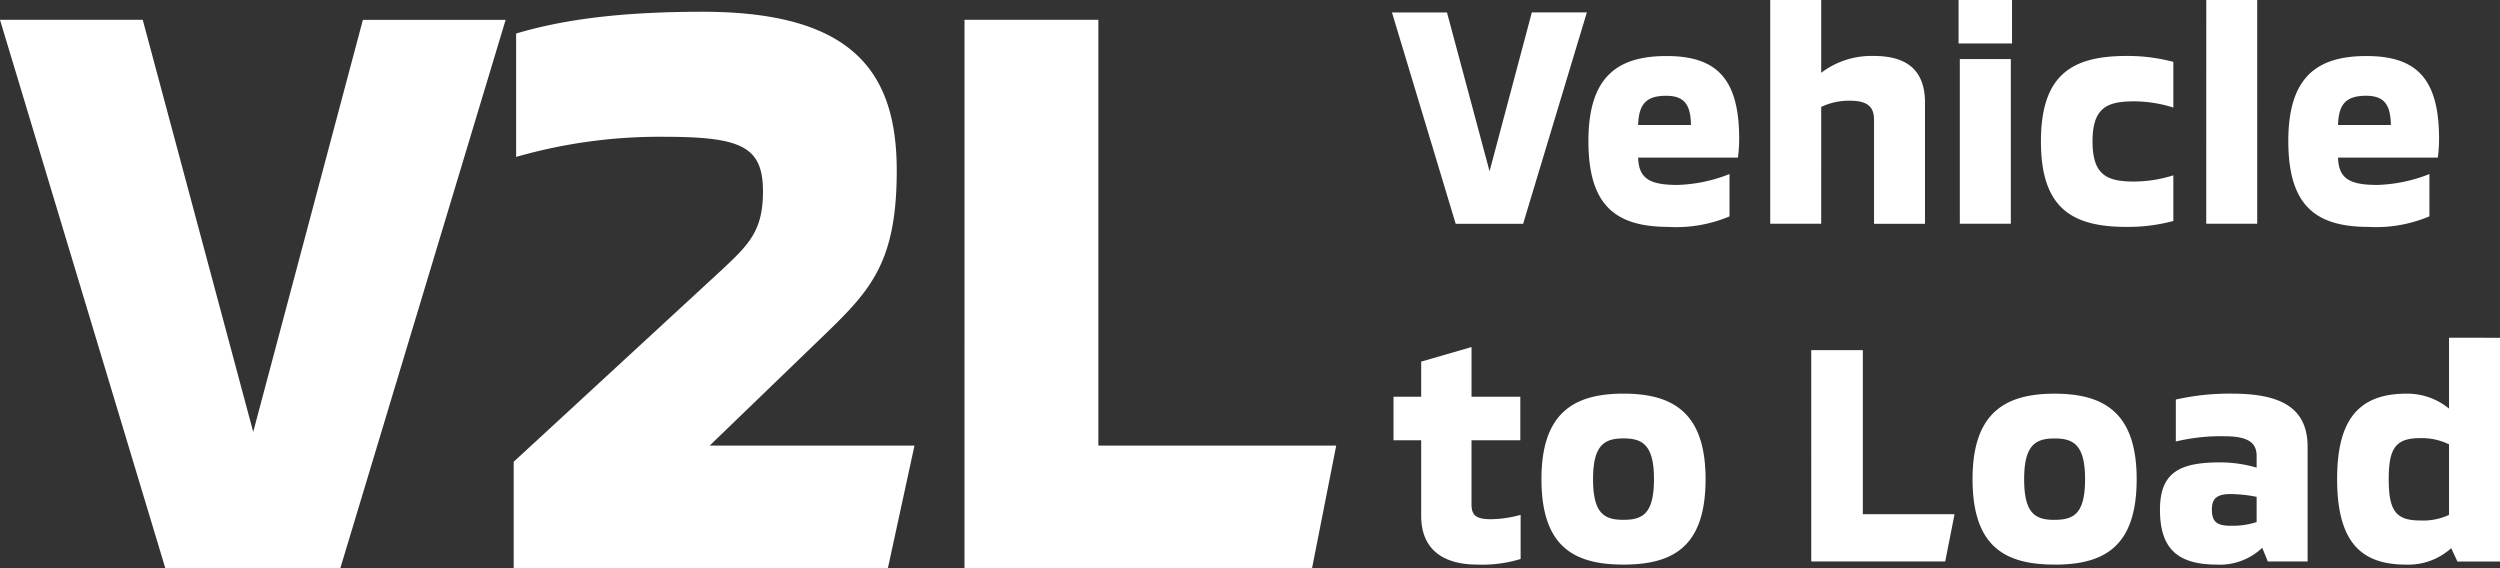
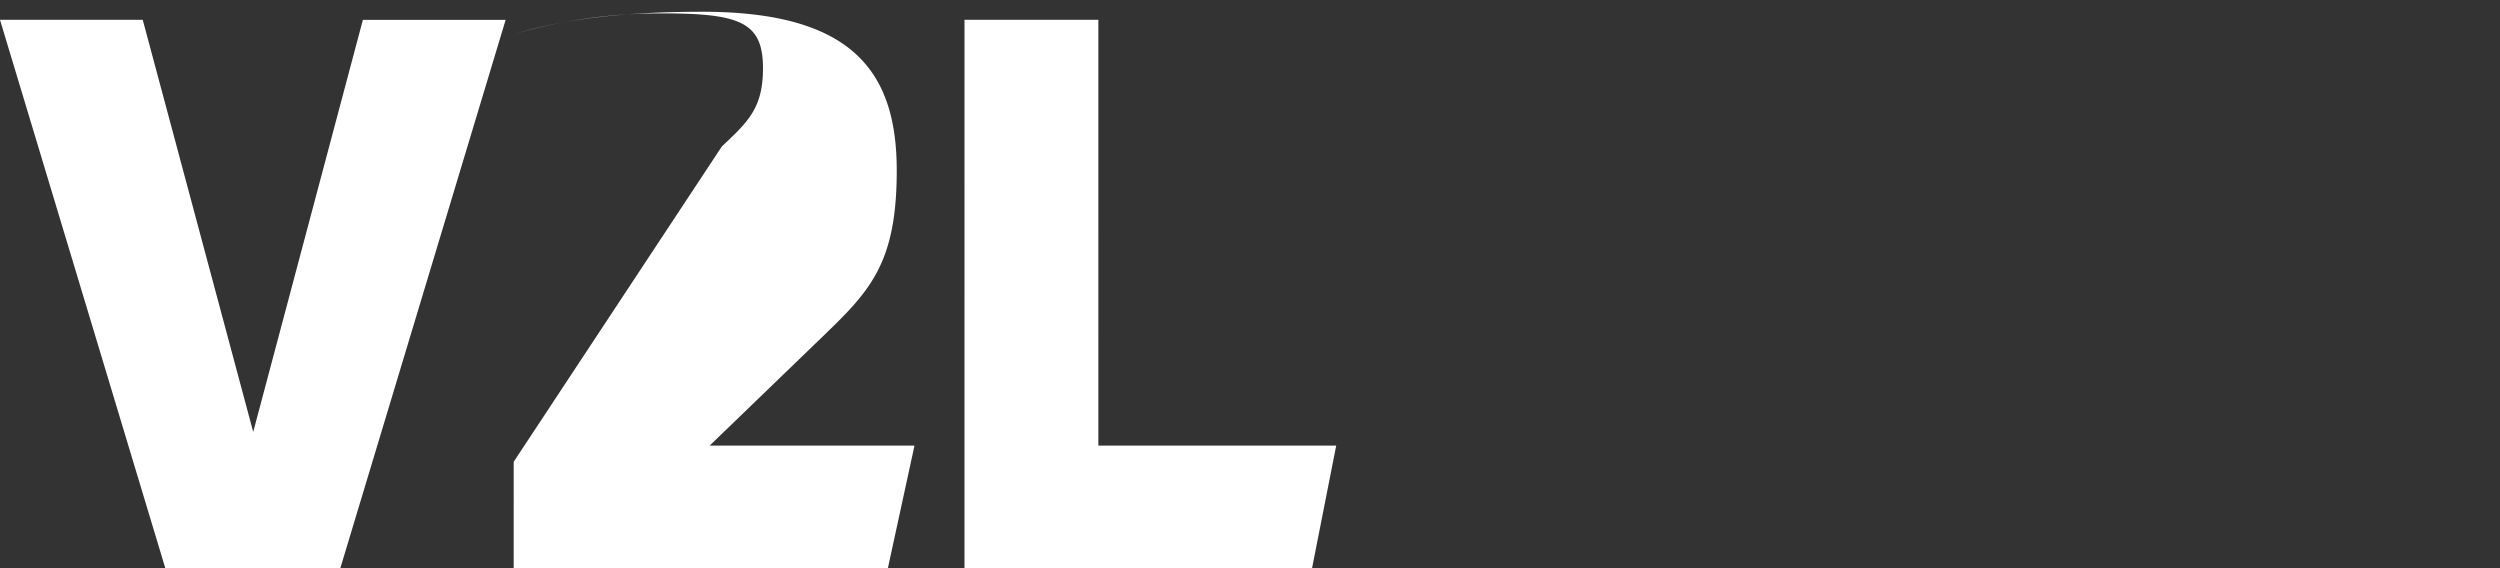
<svg xmlns="http://www.w3.org/2000/svg" width="238" height="54.092" viewBox="0 0 238 54.092">
  <rect x="0" y="0" width="238" height="54.092" fill="#333333" stroke="none" />
-   <path data-name="パス 132075" d="M15.738 54.092h16.66l15.738-52.2H34.547L24.106 41.118 13.589 1.888H0zm33.165 0h35.623l2.533-11.669h-19.5l10.978-10.594c4.376-4.222 6.833-6.909 6.833-15.585 0-9.366-4.146-15.124-18.5-15.124-7.907 0-13.358.768-17.734 2.073v11.746a49.418 49.418 0 0113.9-1.919c7.447 0 9.6.844 9.6 5.22 0 3.762-1.382 5.067-3.915 7.447L48.904 43.96zm42.915 0h33.089l2.3-11.669h-22.644V1.888H91.82z" fill="#fff" />
-   <path data-name="パス 132076" d="M138.581 21.304h6.421l6.066-20.121h-5.238l-4.024 15.121-4.054-15.12h-5.237zm20.269.3a13.059 13.059 0 005.8-1.006V16.57a14.592 14.592 0 01-4.941 1.036c-2.6 0-3.7-.562-3.758-2.6h9.5a13.349 13.349 0 00.118-1.8c0-5.8-2.219-7.871-6.924-7.871-4.645 0-7.427 1.953-7.427 8.078-.003 6.027 2.453 8.187 7.631 8.187zm-2.9-9.705c.059-1.923.71-2.781 2.663-2.781 1.746 0 2.338.858 2.367 2.781zm22.429-6.569a7.861 7.861 0 00-5 1.6V0h-4.854v21.3h4.853V10.179a6.18 6.18 0 012.752-.592c1.864 0 2.278.769 2.278 1.835v9.883h4.852V9.794c0-2.722-1.302-4.468-4.882-4.468zm8.077-1.19h5.089V0h-5.089zm.118 17.162h4.856V5.622h-4.856zm15.86.3a16.908 16.908 0 004.468-.562v-4.35a12.475 12.475 0 01-3.787.592c-2.6 0-3.906-.681-3.906-3.817s1.3-3.817 3.906-3.817a12.475 12.475 0 013.787.592V5.89a16.908 16.908 0 00-4.468-.562c-5.237 0-8.137 1.835-8.137 8.137s2.9 8.135 8.133 8.135zm7.6-.3h4.853V0h-4.849zm15.445.3a13.059 13.059 0 005.8-1.006V16.57a14.592 14.592 0 01-4.941 1.036c-2.6 0-3.7-.562-3.758-2.6h9.5a13.351 13.351 0 00.118-1.8c0-5.8-2.219-7.871-6.924-7.871-4.645 0-7.427 1.953-7.427 8.078.003 6.027 2.459 8.187 7.637 8.187zm-2.9-9.705c.059-1.923.71-2.781 2.663-2.781 1.746 0 2.338.858 2.367 2.781zm-81.957 41.851a12.423 12.423 0 004.142-.533v-4.2a11.128 11.128 0 01-2.811.414c-1.332 0-1.864-.3-1.864-1.391v-6.125h4.645V37.77h-4.644v-4.73l-4.794 1.386v3.344h-2.633v4.142h2.633v7.19c0 3.285 2.19 4.646 5.326 4.646zm13.936 0c4.734 0 7.812-1.716 7.812-8.137 0-6.3-3.077-8.137-7.812-8.137s-7.812 1.835-7.812 8.137c.001 6.421 3.079 8.137 7.813 8.137zm0-4.261c-1.835 0-2.9-.592-2.9-3.876 0-3.225 1.065-3.876 2.9-3.876s2.9.651 2.9 3.876c.001 3.285-1.065 3.876-2.899 3.876zm17.872 3.965h12.754l.888-4.5h-8.73v-15.62h-4.912zm23.168.3c4.734 0 7.812-1.716 7.812-8.137 0-6.3-3.077-8.137-7.812-8.137s-7.812 1.835-7.812 8.137c.001 6.417 3.079 8.133 7.813 8.133zm0-4.261c-1.835 0-2.9-.592-2.9-3.876 0-3.225 1.065-3.876 2.9-3.876s2.9.651 2.9 3.876c.001 3.281-1.068 3.872-2.899 3.872zm15.416 4.261a5.886 5.886 0 004.35-1.6l.533 1.3h3.787V42.534c0-3.906-2.841-5.06-7.22-5.06a23.47 23.47 0 00-5.326.562v3.995a18.314 18.314 0 014.645-.5c2.19 0 3.048.592 3.048 1.864v1.124a12.431 12.431 0 00-3.462-.5c-3.817 0-5.74.917-5.74 4.5.001 3.483 1.45 5.229 5.386 5.229zm1.332-3.7c-1.332 0-1.775-.414-1.775-1.539 0-1.006.414-1.479 1.775-1.479a13 13 0 012.485.266v2.4a7.276 7.276 0 01-2.485.349zm20.8-17.9v6.746a6.24 6.24 0 00-4.083-1.42c-4.882 0-6.569 2.959-6.569 8.137 0 6.362 2.6 8.137 6.6 8.137a6.079 6.079 0 004.261-1.568l.592 1.272h4.054v-21.3zm0 16.866a5.854 5.854 0 01-2.722.533c-2.338 0-3.018-.917-3.018-3.935 0-2.988.681-3.906 3.018-3.906a5.892 5.892 0 012.722.592z" fill="#fff" />
+   <path data-name="パス 132075" d="M15.738 54.092h16.66l15.738-52.2H34.547L24.106 41.118 13.589 1.888H0zm33.165 0h35.623l2.533-11.669h-19.5l10.978-10.594c4.376-4.222 6.833-6.909 6.833-15.585 0-9.366-4.146-15.124-18.5-15.124-7.907 0-13.358.768-17.734 2.073a49.418 49.418 0 0113.9-1.919c7.447 0 9.6.844 9.6 5.22 0 3.762-1.382 5.067-3.915 7.447L48.904 43.96zm42.915 0h33.089l2.3-11.669h-22.644V1.888H91.82z" fill="#fff" />
</svg>